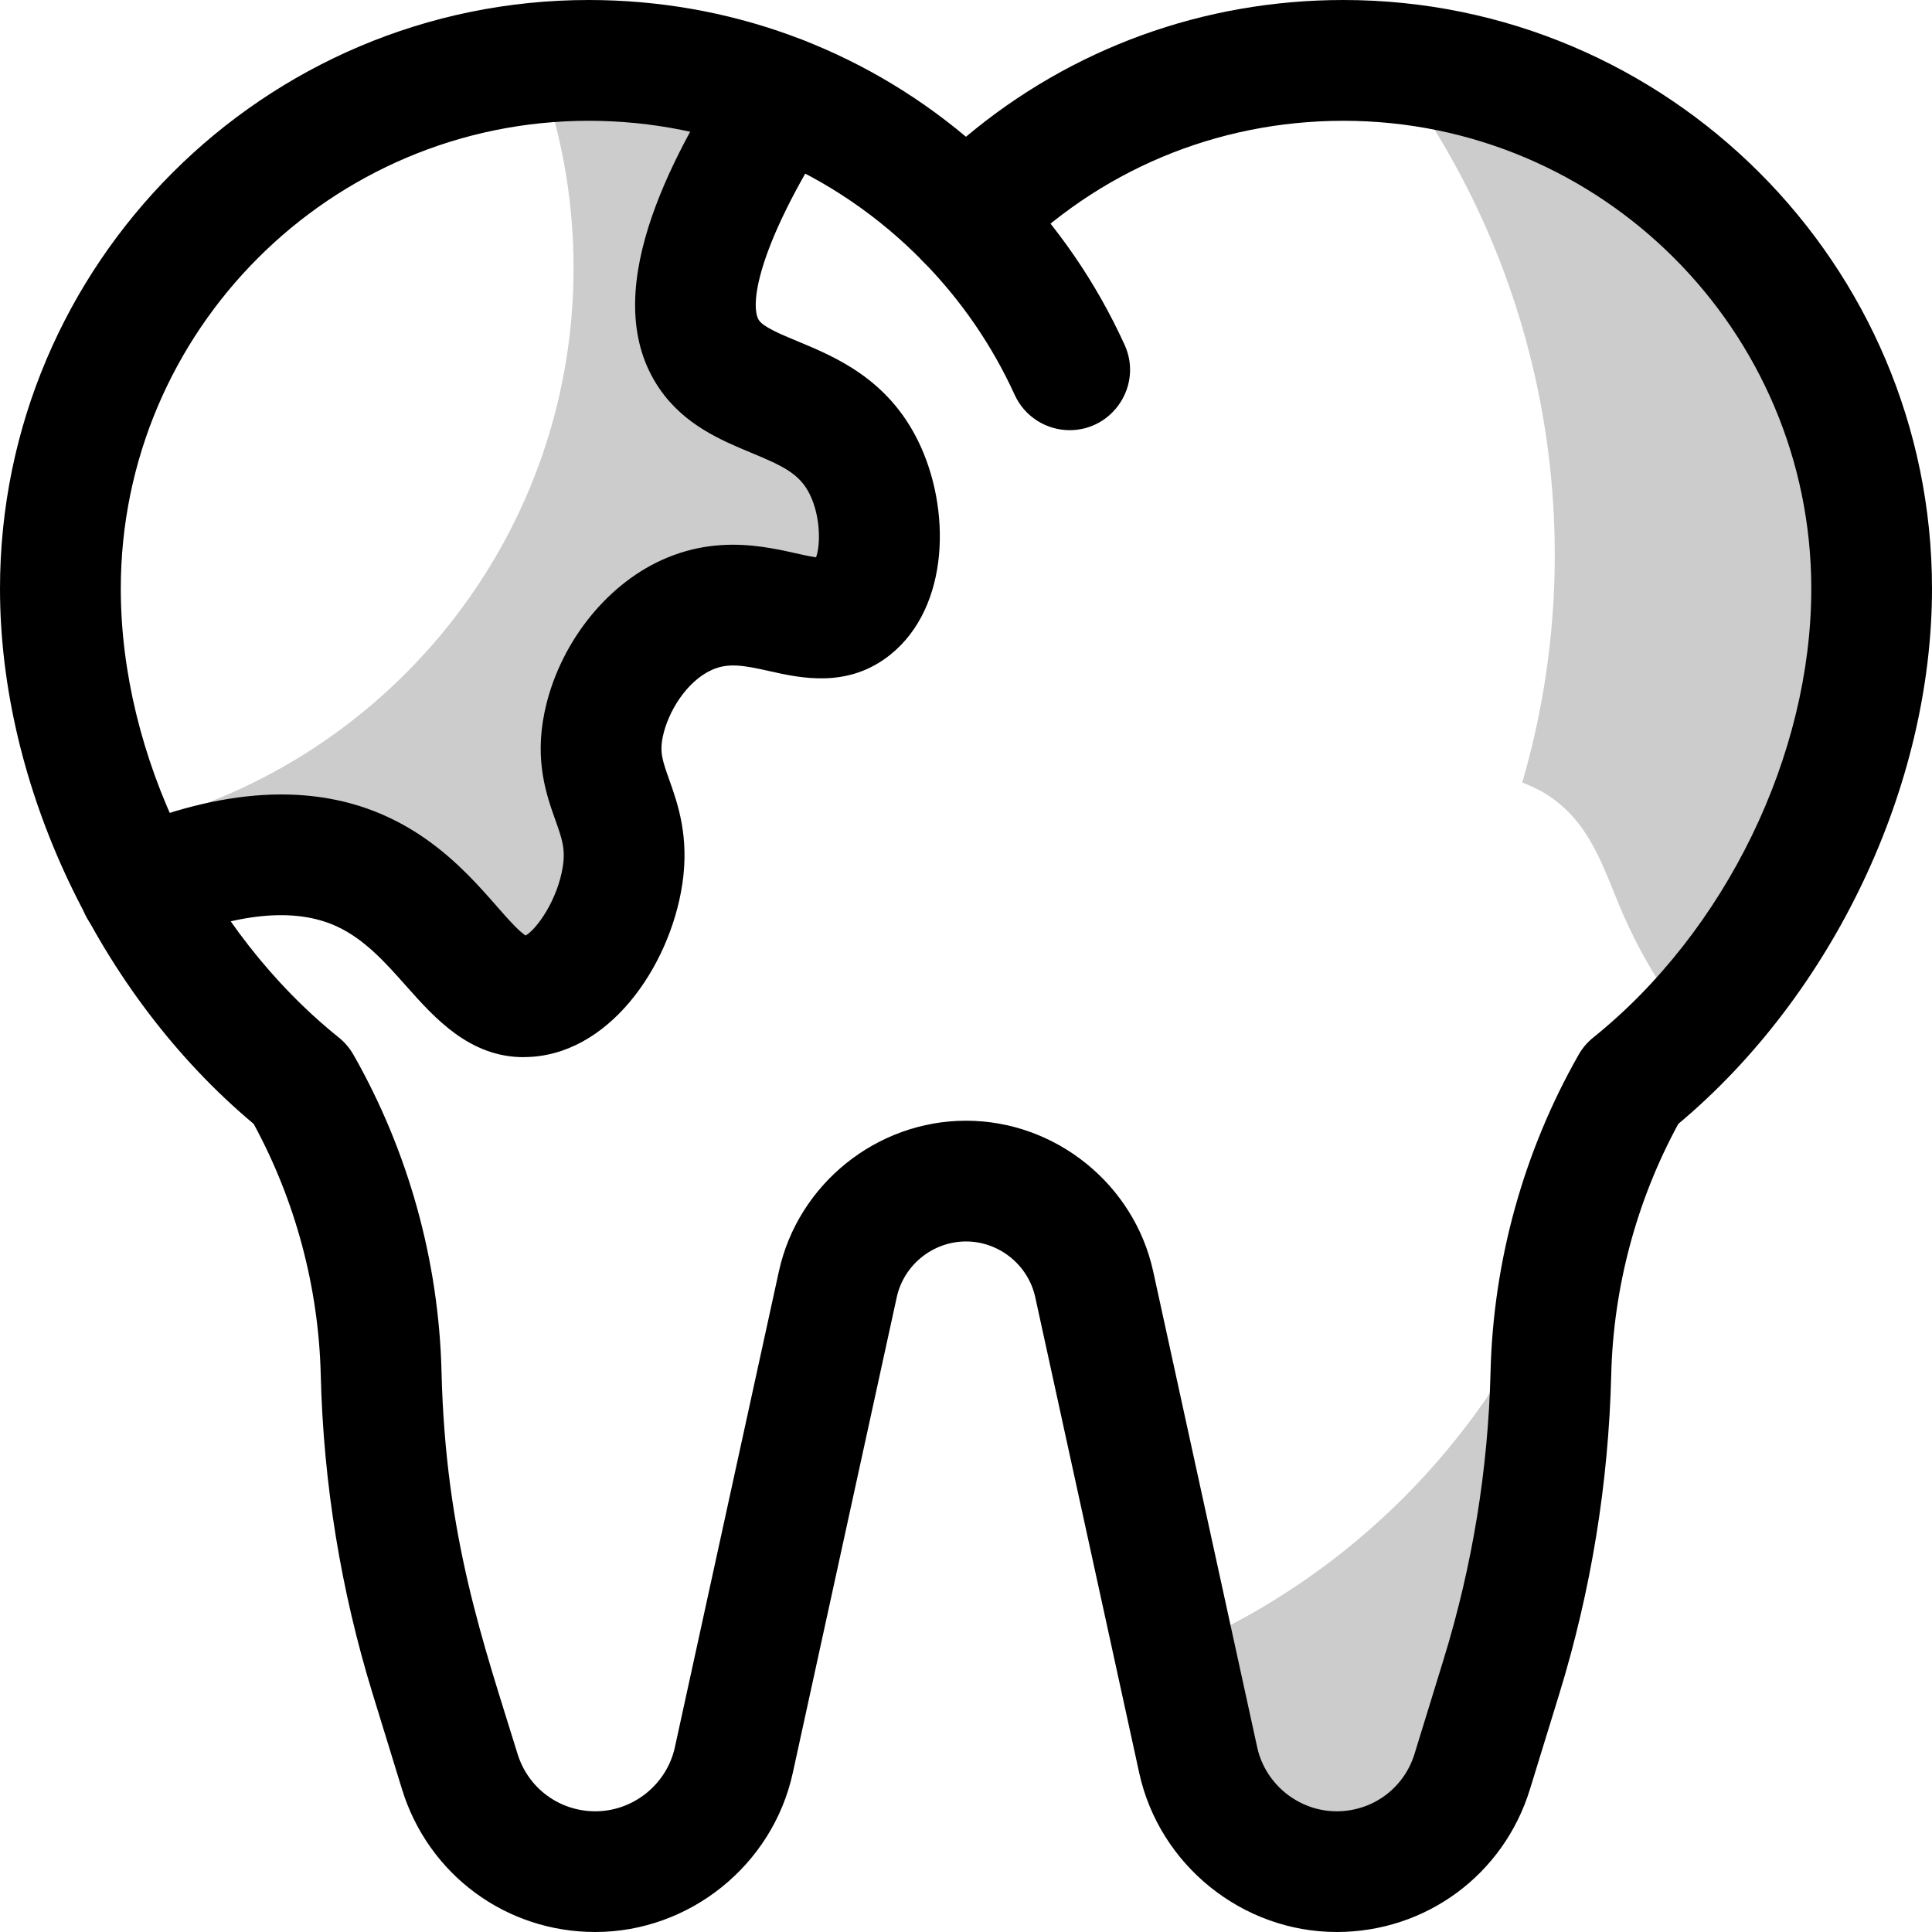
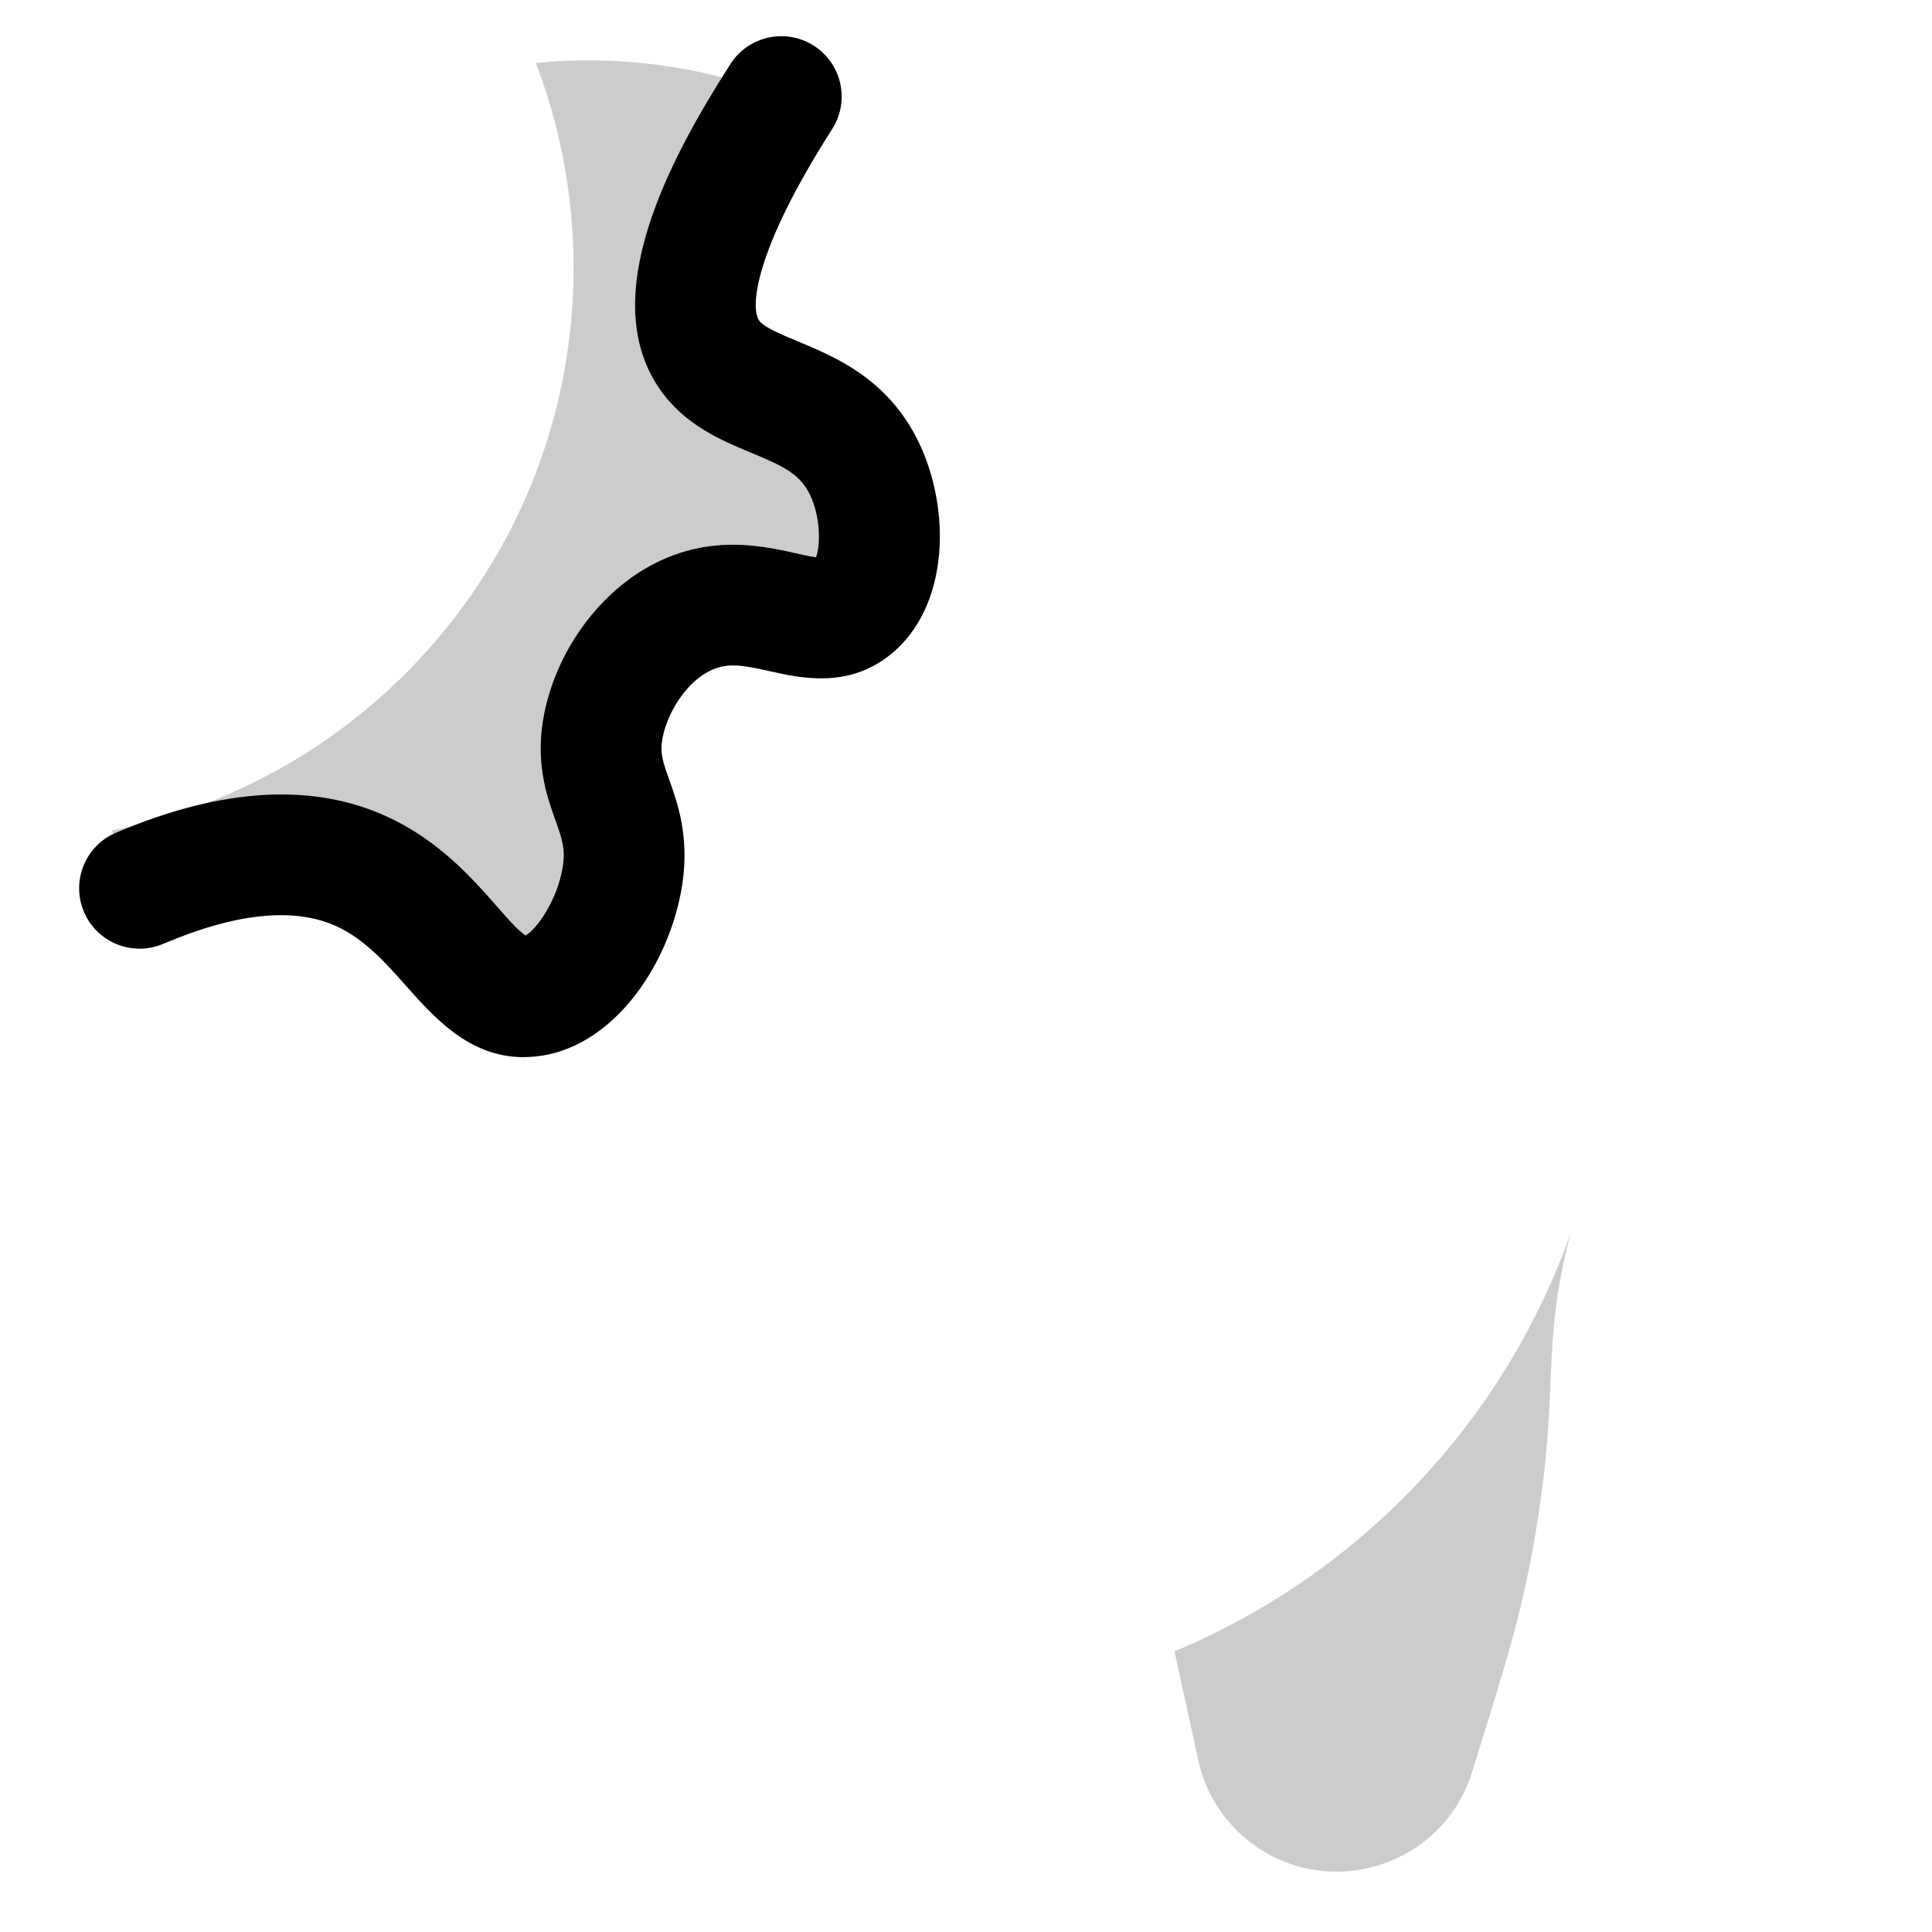
<svg xmlns="http://www.w3.org/2000/svg" width="512" height="512" viewBox="0 0 512 512" fill="none">
  <g clip-path="url(#clip0_215_291)">
    <g opacity="0.2">
      <path d="M416.18 327.01C408.31 357.25 413.36 366.77 407.22 404.55C403.31 428.61 398.4 442.7 390.16 469.48C382.36 494.83 351.34 504.33 330.69 487.69C324.19 482.46 319.42 475.08 317.54 466.45L311.24 437.62C360.01 417.3 398.39 377.04 416.18 327.01Z" fill="black" />
    </g>
-     <path d="M283.47 114C277.4 114 271.59 110.52 268.9 104.64C262.91 91.5 254.72 79.59 244.56 69.22C238.37 62.91 238.48 52.78 244.79 46.59C251.1 40.41 261.23 40.51 267.42 46.82C280.19 59.85 290.48 74.83 298.02 91.36C302.89 102.03 294.99 114 283.47 114Z" fill="black" />
-     <path d="M354.25 512C329.26 512 307.25 494.28 301.91 469.87L274.35 343.77C272.48 335.21 264.76 329 256 329C247.24 329 239.52 335.21 237.65 343.77L210.09 469.87C204.75 494.28 182.74 512 157.75 512C134.08 512 113.51 496.8 106.54 474.18L98.78 448.96C90.33 421.51 85.7 393.04 85 364.33C84.43 341.14 78.3 318.22 67.23 297.85C26.3 263.6 0 208.3 0 156C0 69.98 69.98 0 156 0C193.03 0 228 12.77 255.99 36.24C283.99 12.77 318.96 0 356 0C442.02 0 512 69.98 512 156C512 208.3 485.7 263.6 444.76 297.85C433.69 318.22 427.56 341.15 426.99 364.33C426.29 393.04 421.65 421.51 413.21 448.96L405.45 474.18C398.49 496.8 377.91 512 354.24 512H354.25ZM256 297C279.69 297 300.55 313.8 305.61 336.94L333.17 463.04C335.32 472.87 344.18 480.01 354.25 480.01C363.78 480.01 372.07 473.89 374.87 464.78L382.63 439.56C390.21 414.91 394.38 389.34 395.01 363.56C395.73 334.14 403.8 305.08 418.36 279.5C419.35 277.75 420.67 276.21 422.24 274.95C457.33 246.73 480.01 200.04 480.01 156.01C480.01 87.64 424.38 32.01 356.01 32.01C322.41 32.01 290.95 45.23 267.43 69.23C261.17 75.62 250.85 75.64 244.57 69.23C221.05 45.23 189.6 32.01 156.01 32.01C87.64 32.01 32.01 87.64 32.01 156.01C32.01 200.04 54.69 246.73 89.78 274.95C91.35 276.21 92.66 277.75 93.66 279.5C108.22 305.07 116.29 334.14 117.01 363.56C118.08 407.58 128.1 435.38 137.15 464.78C139.95 473.89 148.24 480.01 157.77 480.01C167.83 480.01 176.7 472.87 178.85 463.04L206.41 336.94C211.47 313.8 232.33 297 256.02 297H256Z" fill="black" />
    <g opacity="0.2">
-       <path d="M440.54 280.24C441.89 279 443.21 277.72 444.52 276.42C443.22 277.72 441.89 279 440.54 280.24Z" fill="black" />
+       <path d="M440.54 280.24C441.89 279 443.21 277.72 444.52 276.42Z" fill="black" />
    </g>
    <g opacity="0.2">
-       <path d="M496 156C496 197.92 477.57 241.42 448.37 272.46C439.36 261.06 433.72 250.6 430 242C424.85 230.09 421.49 217.38 409 210C408.72 209.83 406.59 208.61 403.41 207.37C422.24 142.88 410.15 71.77 367.88 16.5C439.64 22.53 496 82.68 496 156Z" fill="black" />
-     </g>
+       </g>
    <path d="M138.79 280.16C124.39 280.16 115.14 269.75 107.57 261.22C102.2 255.17 96.64 248.92 89.28 245.52C78.08 240.34 62.6 241.9 43.25 250.13C35.12 253.59 25.72 249.81 22.26 241.68C18.8 233.55 22.58 224.15 30.71 220.69C58.73 208.76 82.95 207.34 102.69 216.47C122.84 225.77 132.59 243.25 139.27 247.92C142.17 246.36 147.8 238.47 149.16 229.58C149.87 224.91 148.92 222.22 147.18 217.33C144.83 210.72 141.62 201.66 144.31 188.73C147.95 171.17 160.14 155.34 175.35 148.42C193.09 140.36 208.41 146.6 216.26 147.7C217.42 144.59 217.55 137.03 214.6 131.01C211.92 125.53 207.41 123.45 199.01 119.96C191.16 116.69 181.38 112.63 174.79 103.04C157.94 78.54 177.44 42.18 193.57 16.97C198.33 9.53 208.23 7.35 215.67 12.11C223.11 16.87 225.29 26.77 220.53 34.21C199.86 66.53 198.82 81.51 201.16 84.91C202.4 86.71 206.92 88.59 211.3 90.41C221.4 94.61 235.24 100.36 243.35 116.95C252.07 134.77 251.71 160.77 236.03 173.43C224.78 182.51 212.27 179.72 203.99 177.87C197.1 176.33 192.99 175.56 188.6 177.55C181.87 180.61 176.99 188.76 175.65 195.23C174.78 199.4 175.59 201.66 177.35 206.62C179.62 213.01 182.72 221.77 180.81 234.38C177.47 256.32 161.11 280.14 138.79 280.14V280.16Z" fill="black" />
    <g opacity="0.2">
      <path d="M226 161C215.2 169.72 200.44 154.62 182 163C170.13 168.4 162.28 181.01 160 192C156.5 208.83 167.67 214.44 165 232C162.92 245.67 153.12 262.27 141 264C125.2 266.25 118.44 241.36 96 231C83.58 225.26 65.16 223.43 37 235.42C34.22 230.29 31.71 225.06 29.62 220.11C99.39 206.34 152 144.82 152 71C152 51.86 148.47 33.56 142.01 16.69C163.34 14.56 185.8 17.26 207.07 25.61C181.88 64.99 181.21 84.13 188 94C196.99 107.08 219.33 104.24 229 124C234.93 136.12 234.73 153.95 226 161Z" fill="black" />
    </g>
  </g>
  <defs>
    <clipPath id="clip0_215_291">
      <rect width="512" height="512" fill="white" />
    </clipPath>
  </defs>
</svg>